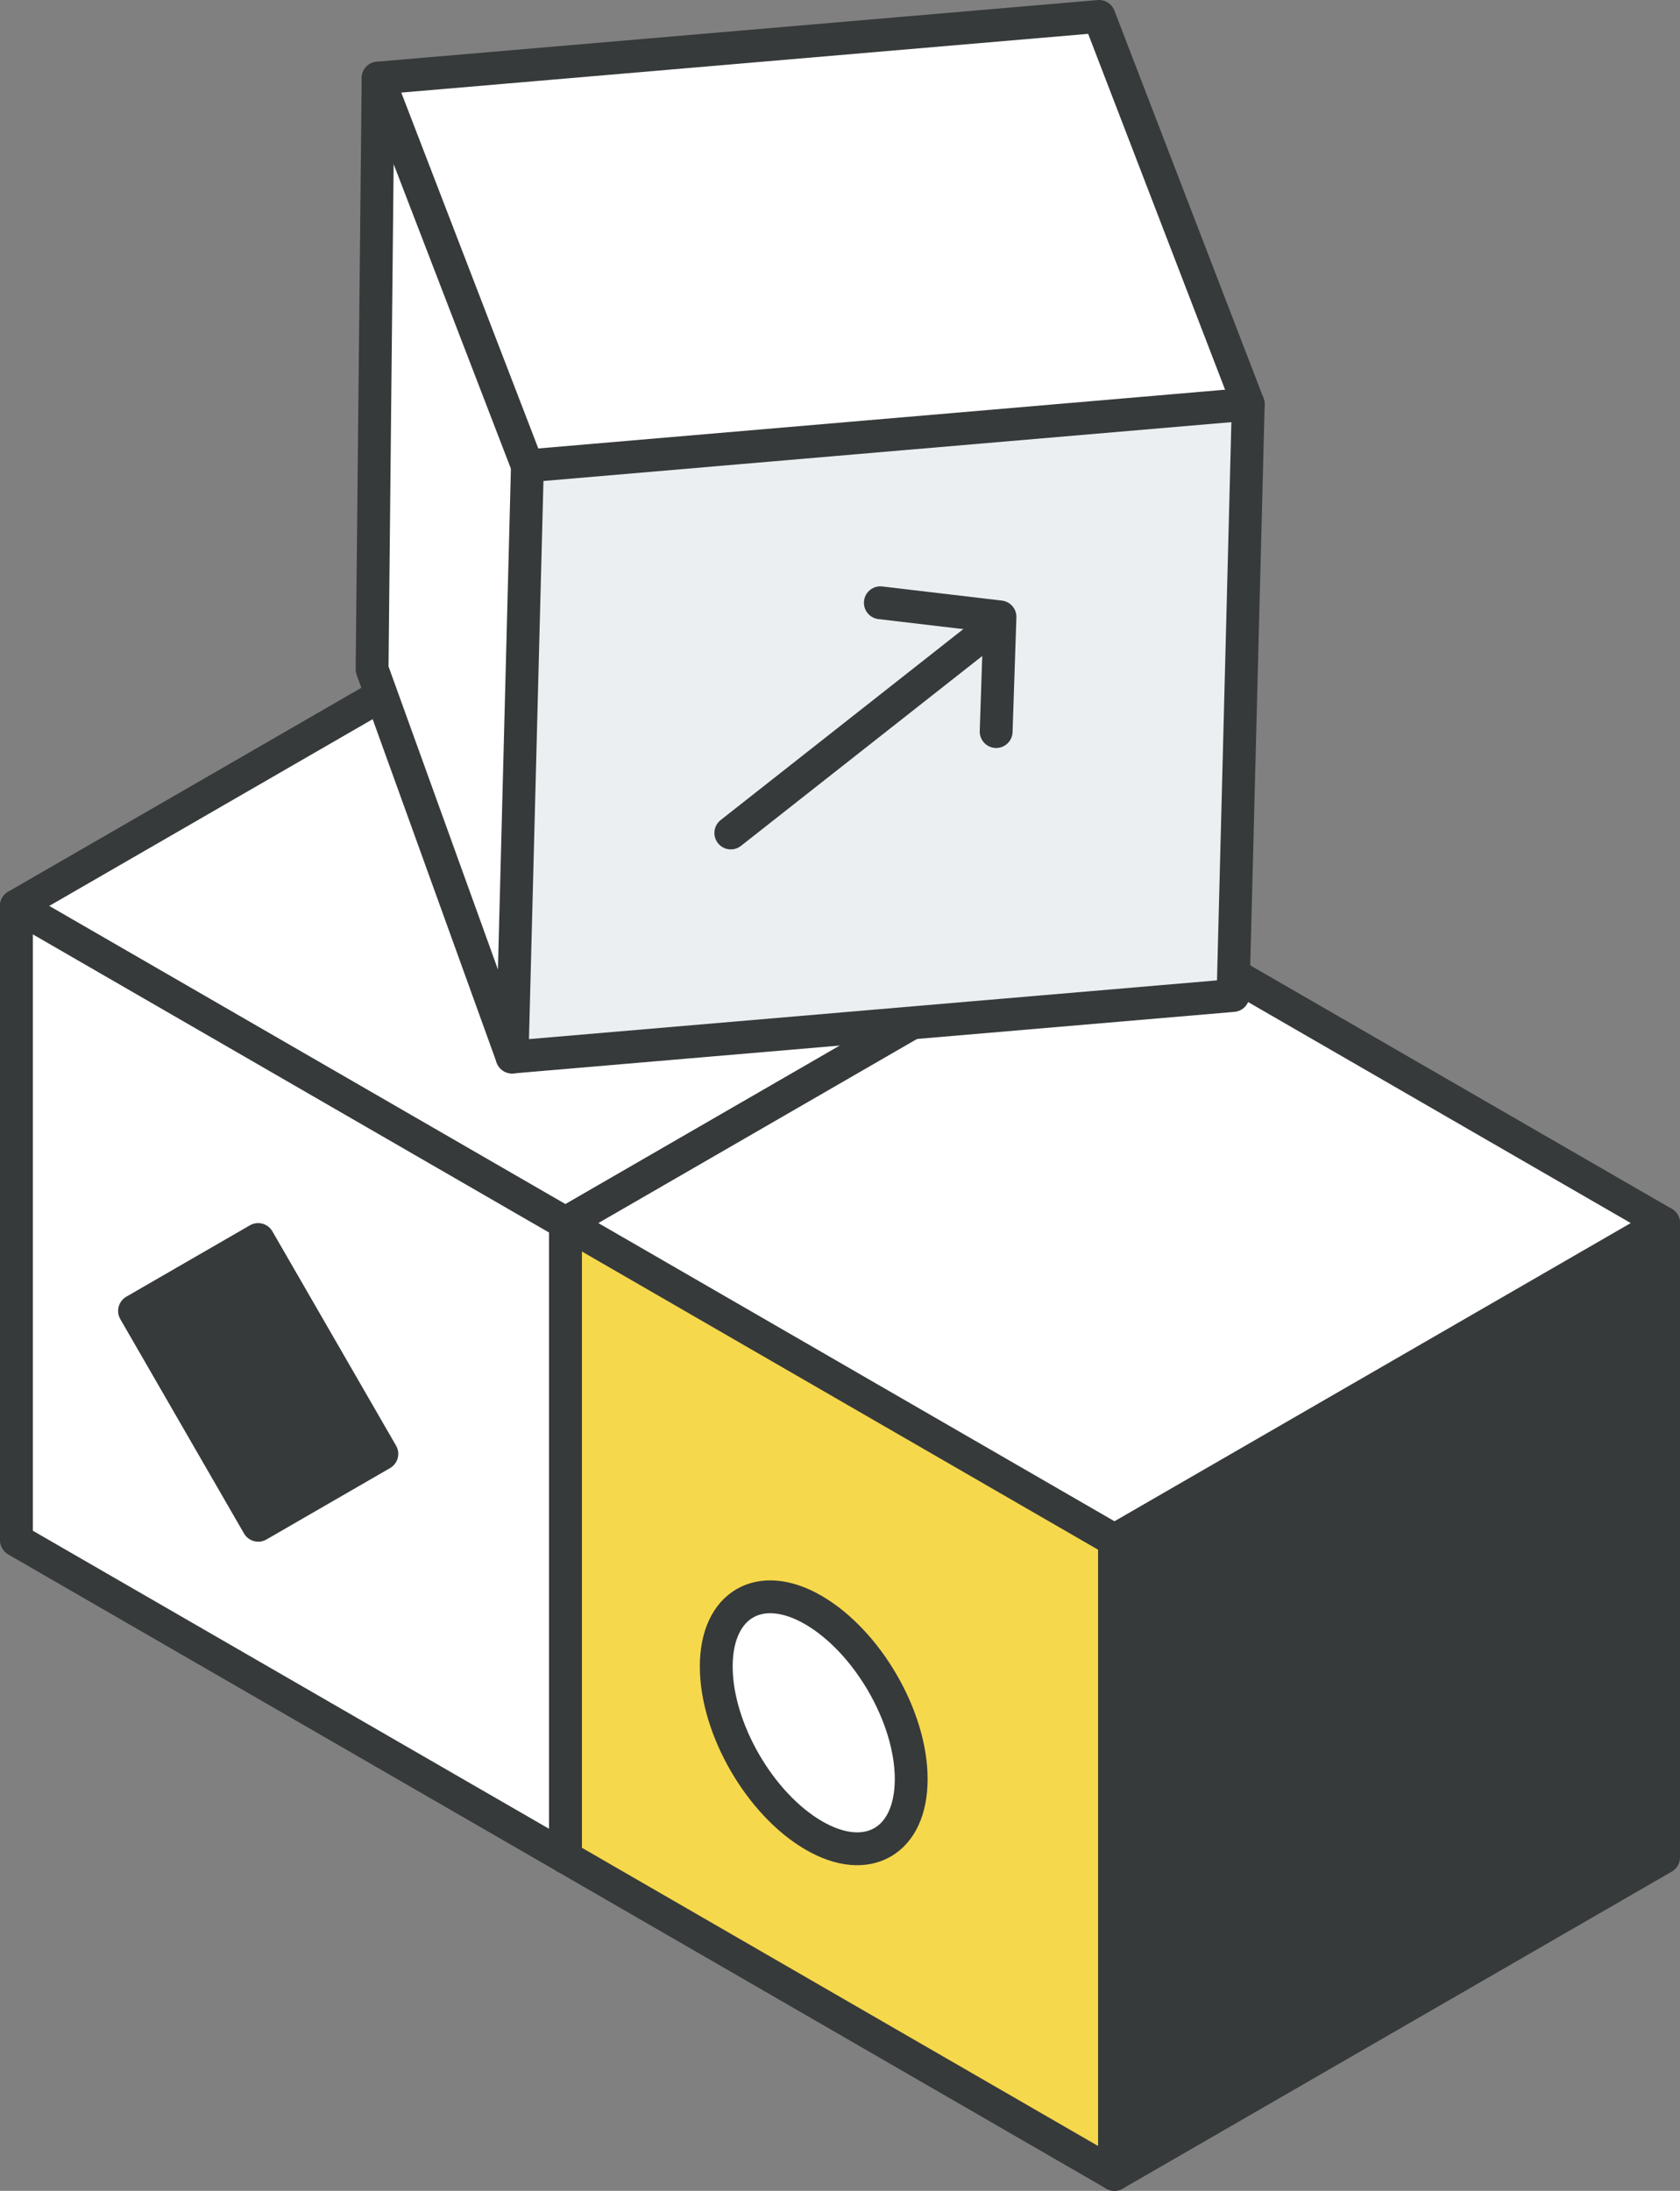
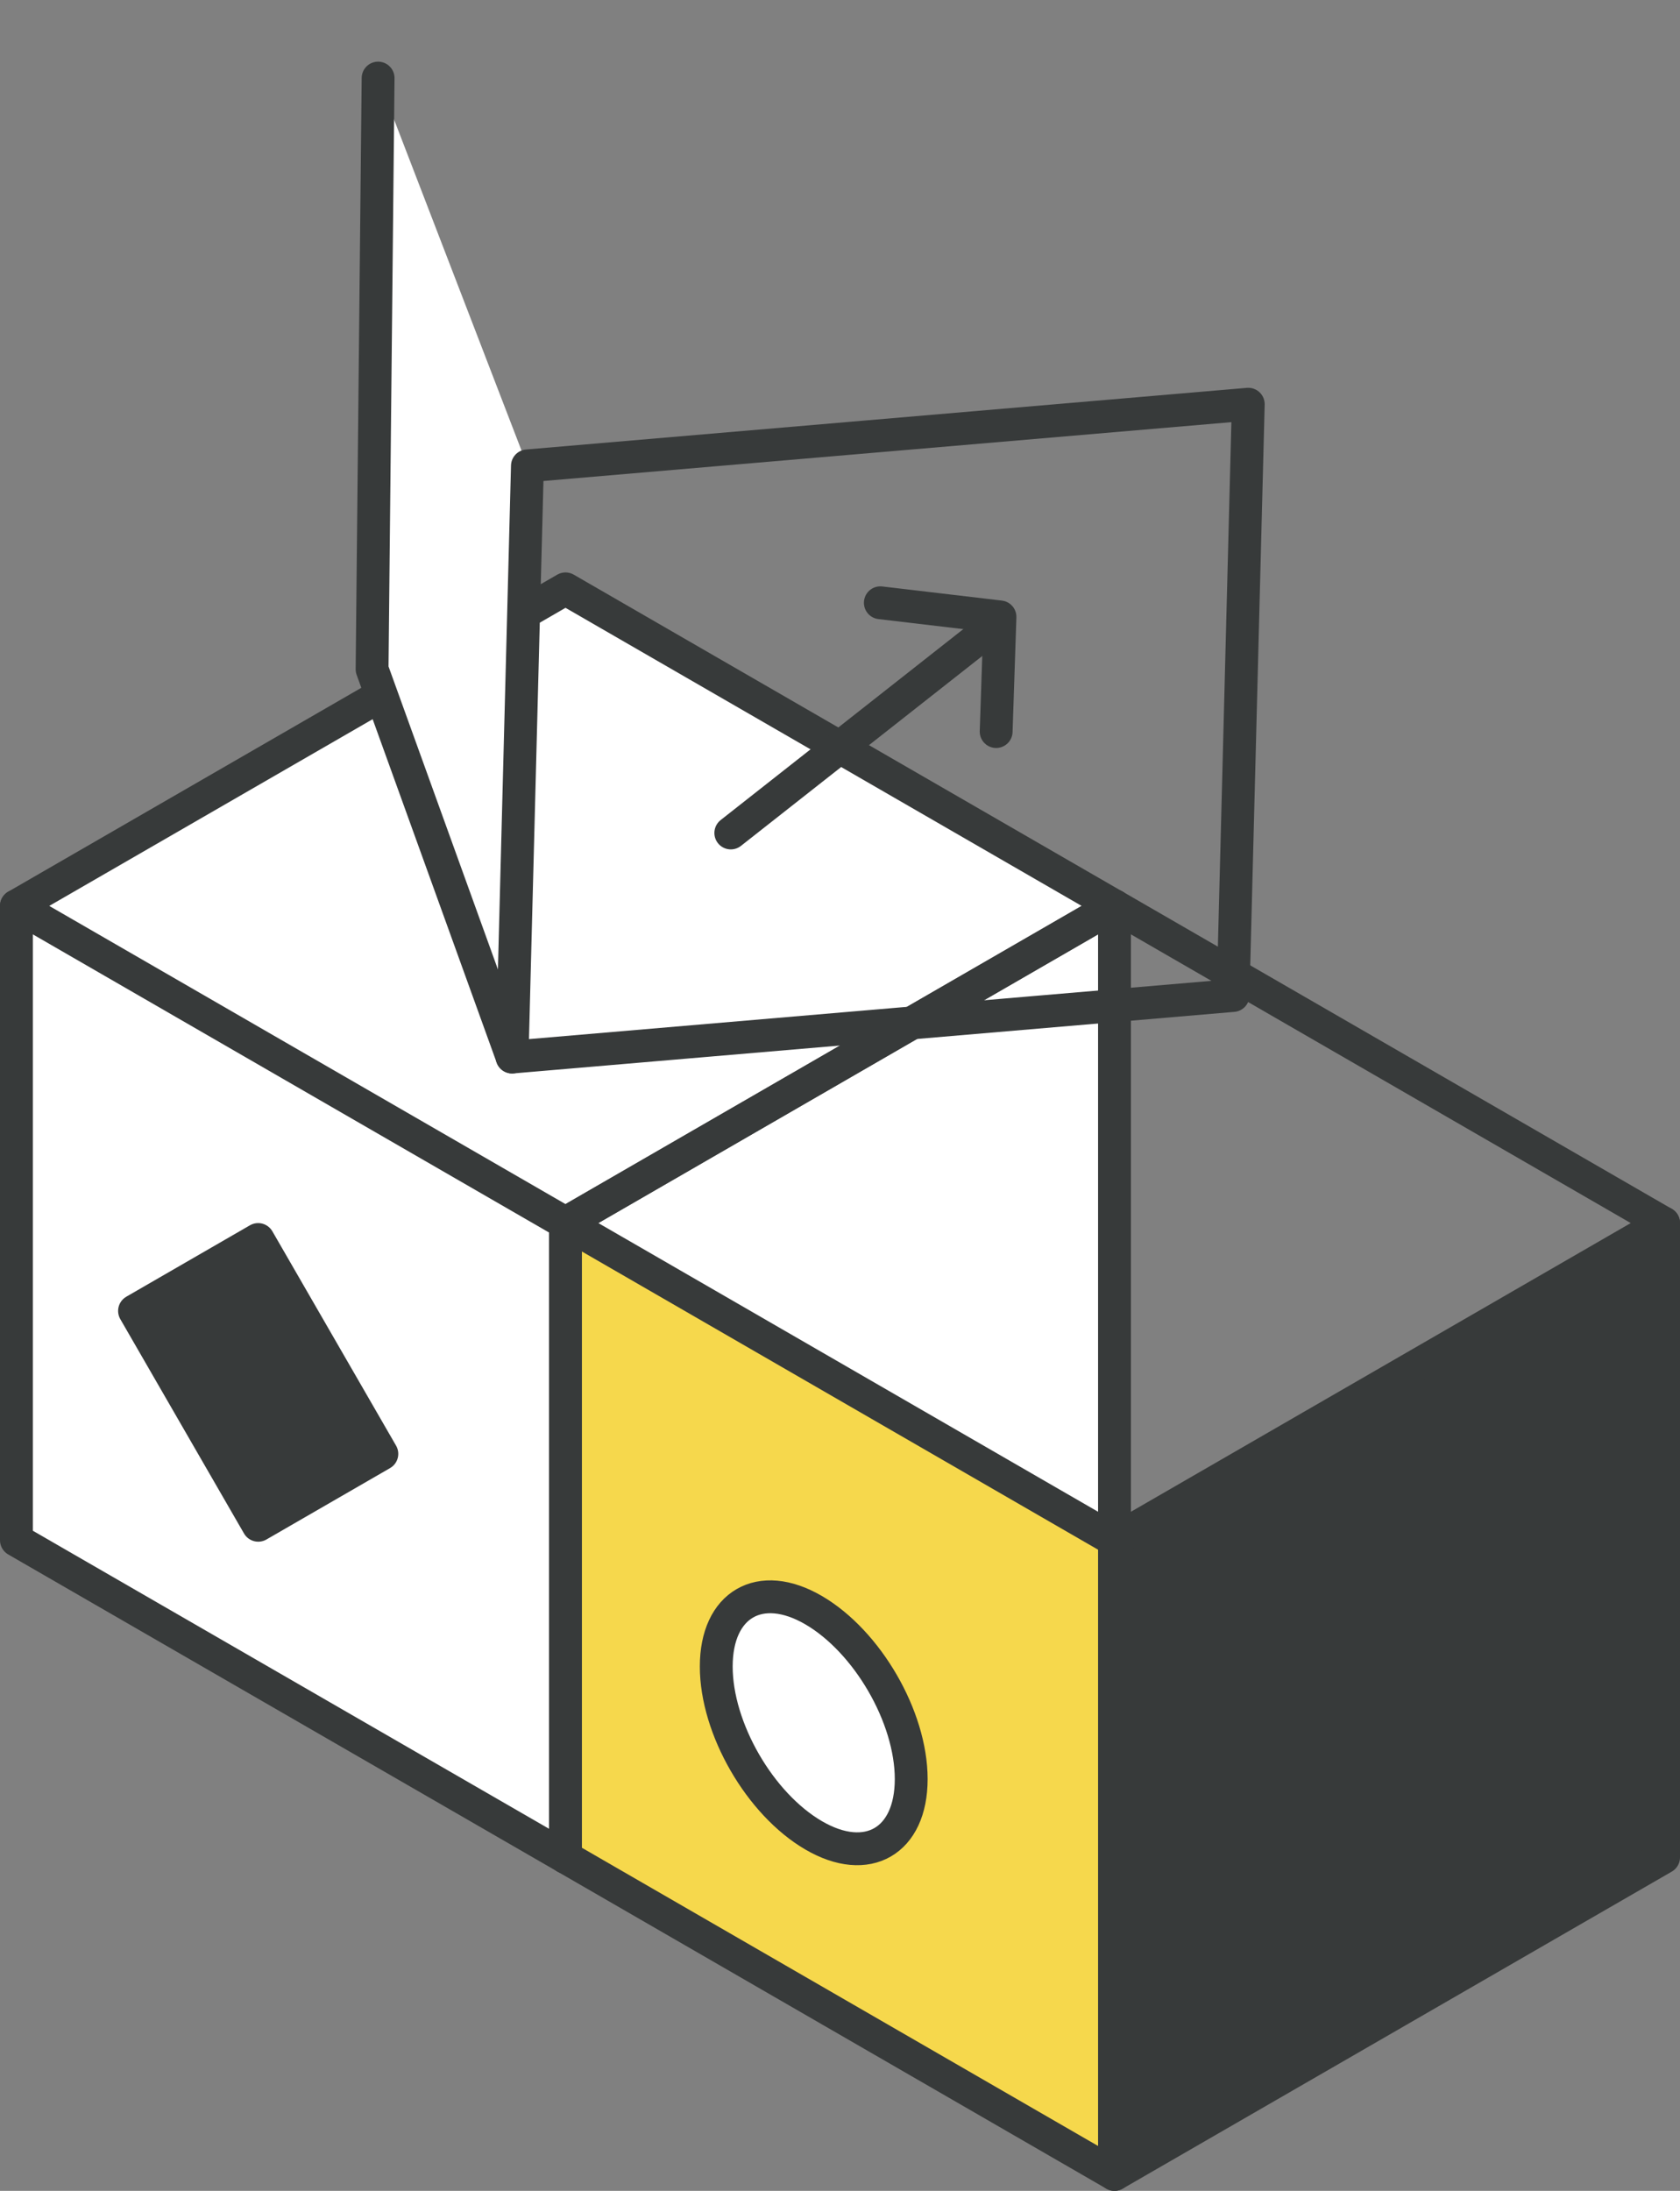
<svg xmlns="http://www.w3.org/2000/svg" viewBox="0 0 153.47 200.05">
  <rect x="0" y="0" width="153.47" height="200.05" fill="#808080" stroke="none" />
  <defs>
    <style>.cls-1{fill:#fff;}.cls-2{fill:none;stroke:#373a3a;stroke-linecap:round;stroke-linejoin:round;stroke-width:3px;}.cls-3{fill:#373a3a;}.cls-4{fill:#f6d84c;}.cls-5{fill:#eceff2;}</style>
  </defs>
  <g id="Layer_2" data-name="Layer 2">
    <g id="text">
      <polygon class="cls-1" points="101.81 82.72 101.81 140.64 51.66 169.59 51.66 111.68 101.81 82.72" />
      <polygon class="cls-1" points="101.81 82.72 51.66 111.68 1.5 82.72 51.66 53.77 101.81 82.72" />
      <polygon class="cls-1" points="51.66 111.68 51.66 169.59 1.5 140.64 1.5 82.72 51.66 111.68" />
      <polygon class="cls-2" points="1.5 82.72 51.66 53.77 101.81 82.72 51.66 111.68 1.5 82.72" />
      <line class="cls-2" x1="51.66" y1="111.68" x2="51.66" y2="169.59" />
      <polyline class="cls-2" points="1.5 82.72 1.5 140.64 51.66 169.59 101.81 140.64 101.81 82.72" />
      <polygon class="cls-3" points="151.97 111.68 151.97 169.6 101.81 198.55 101.81 140.64 151.97 111.68" />
-       <polygon class="cls-1" points="151.97 111.68 101.81 140.64 51.66 111.68 101.81 82.72 151.97 111.68" />
      <polygon class="cls-4" points="101.81 140.64 101.81 198.55 51.66 169.59 51.66 111.68 101.81 140.64" />
      <polygon class="cls-2" points="51.66 111.68 101.81 82.72 151.97 111.68 101.81 140.64 51.66 111.68" />
      <line class="cls-2" x1="101.81" y1="140.64" x2="101.81" y2="198.55" />
      <polyline class="cls-2" points="51.66 111.68 51.66 169.59 101.81 198.55 151.97 169.6 151.97 111.68" />
      <path class="cls-1" d="M74.33,147c4.93,2.83,8.91,9.74,8.91,15.42s-4,8-8.91,5.14-8.9-9.75-8.9-15.42S69.41,144.19,74.33,147Z" />
      <path class="cls-2" d="M83.24,162.45c0,5.68-4,8-8.91,5.14s-8.9-9.75-8.9-15.42,4-8,8.9-5.14S83.24,156.77,83.24,162.45Z" />
      <rect class="cls-3" x="17.06" y="114.93" width="13.04" height="22.6" transform="translate(-59.95 28.7) rotate(-30)" />
      <rect class="cls-2" x="17.06" y="114.93" width="13.04" height="22.6" transform="translate(-59.95 28.7) rotate(-30)" />
      <polygon class="cls-1" points="34.54 7.13 33.99 61.11 46.78 96.52 48.18 42.54 34.54 7.13" />
-       <polygon class="cls-1" points="34.54 7.13 48.18 42.54 114.03 36.91 100.4 1.5 34.54 7.13" />
-       <polygon class="cls-5" points="48.18 42.54 46.78 96.52 112.64 90.9 114.03 36.91 48.18 42.54" />
      <polyline class="cls-2" points="34.54 7.13 33.99 61.11 46.78 96.52" />
-       <polyline class="cls-2" points="114.03 36.91 100.4 1.5 34.54 7.13 48.18 42.54" />
      <polygon class="cls-2" points="48.18 42.54 46.78 96.52 112.64 90.9 114.03 36.91 48.18 42.54" />
      <line class="cls-2" x1="66.76" y1="76.06" x2="91.03" y2="56.97" />
      <polyline class="cls-2" points="80.42 55.04 91.35 56.33 91 66.8" />
    </g>
  </g>
</svg>